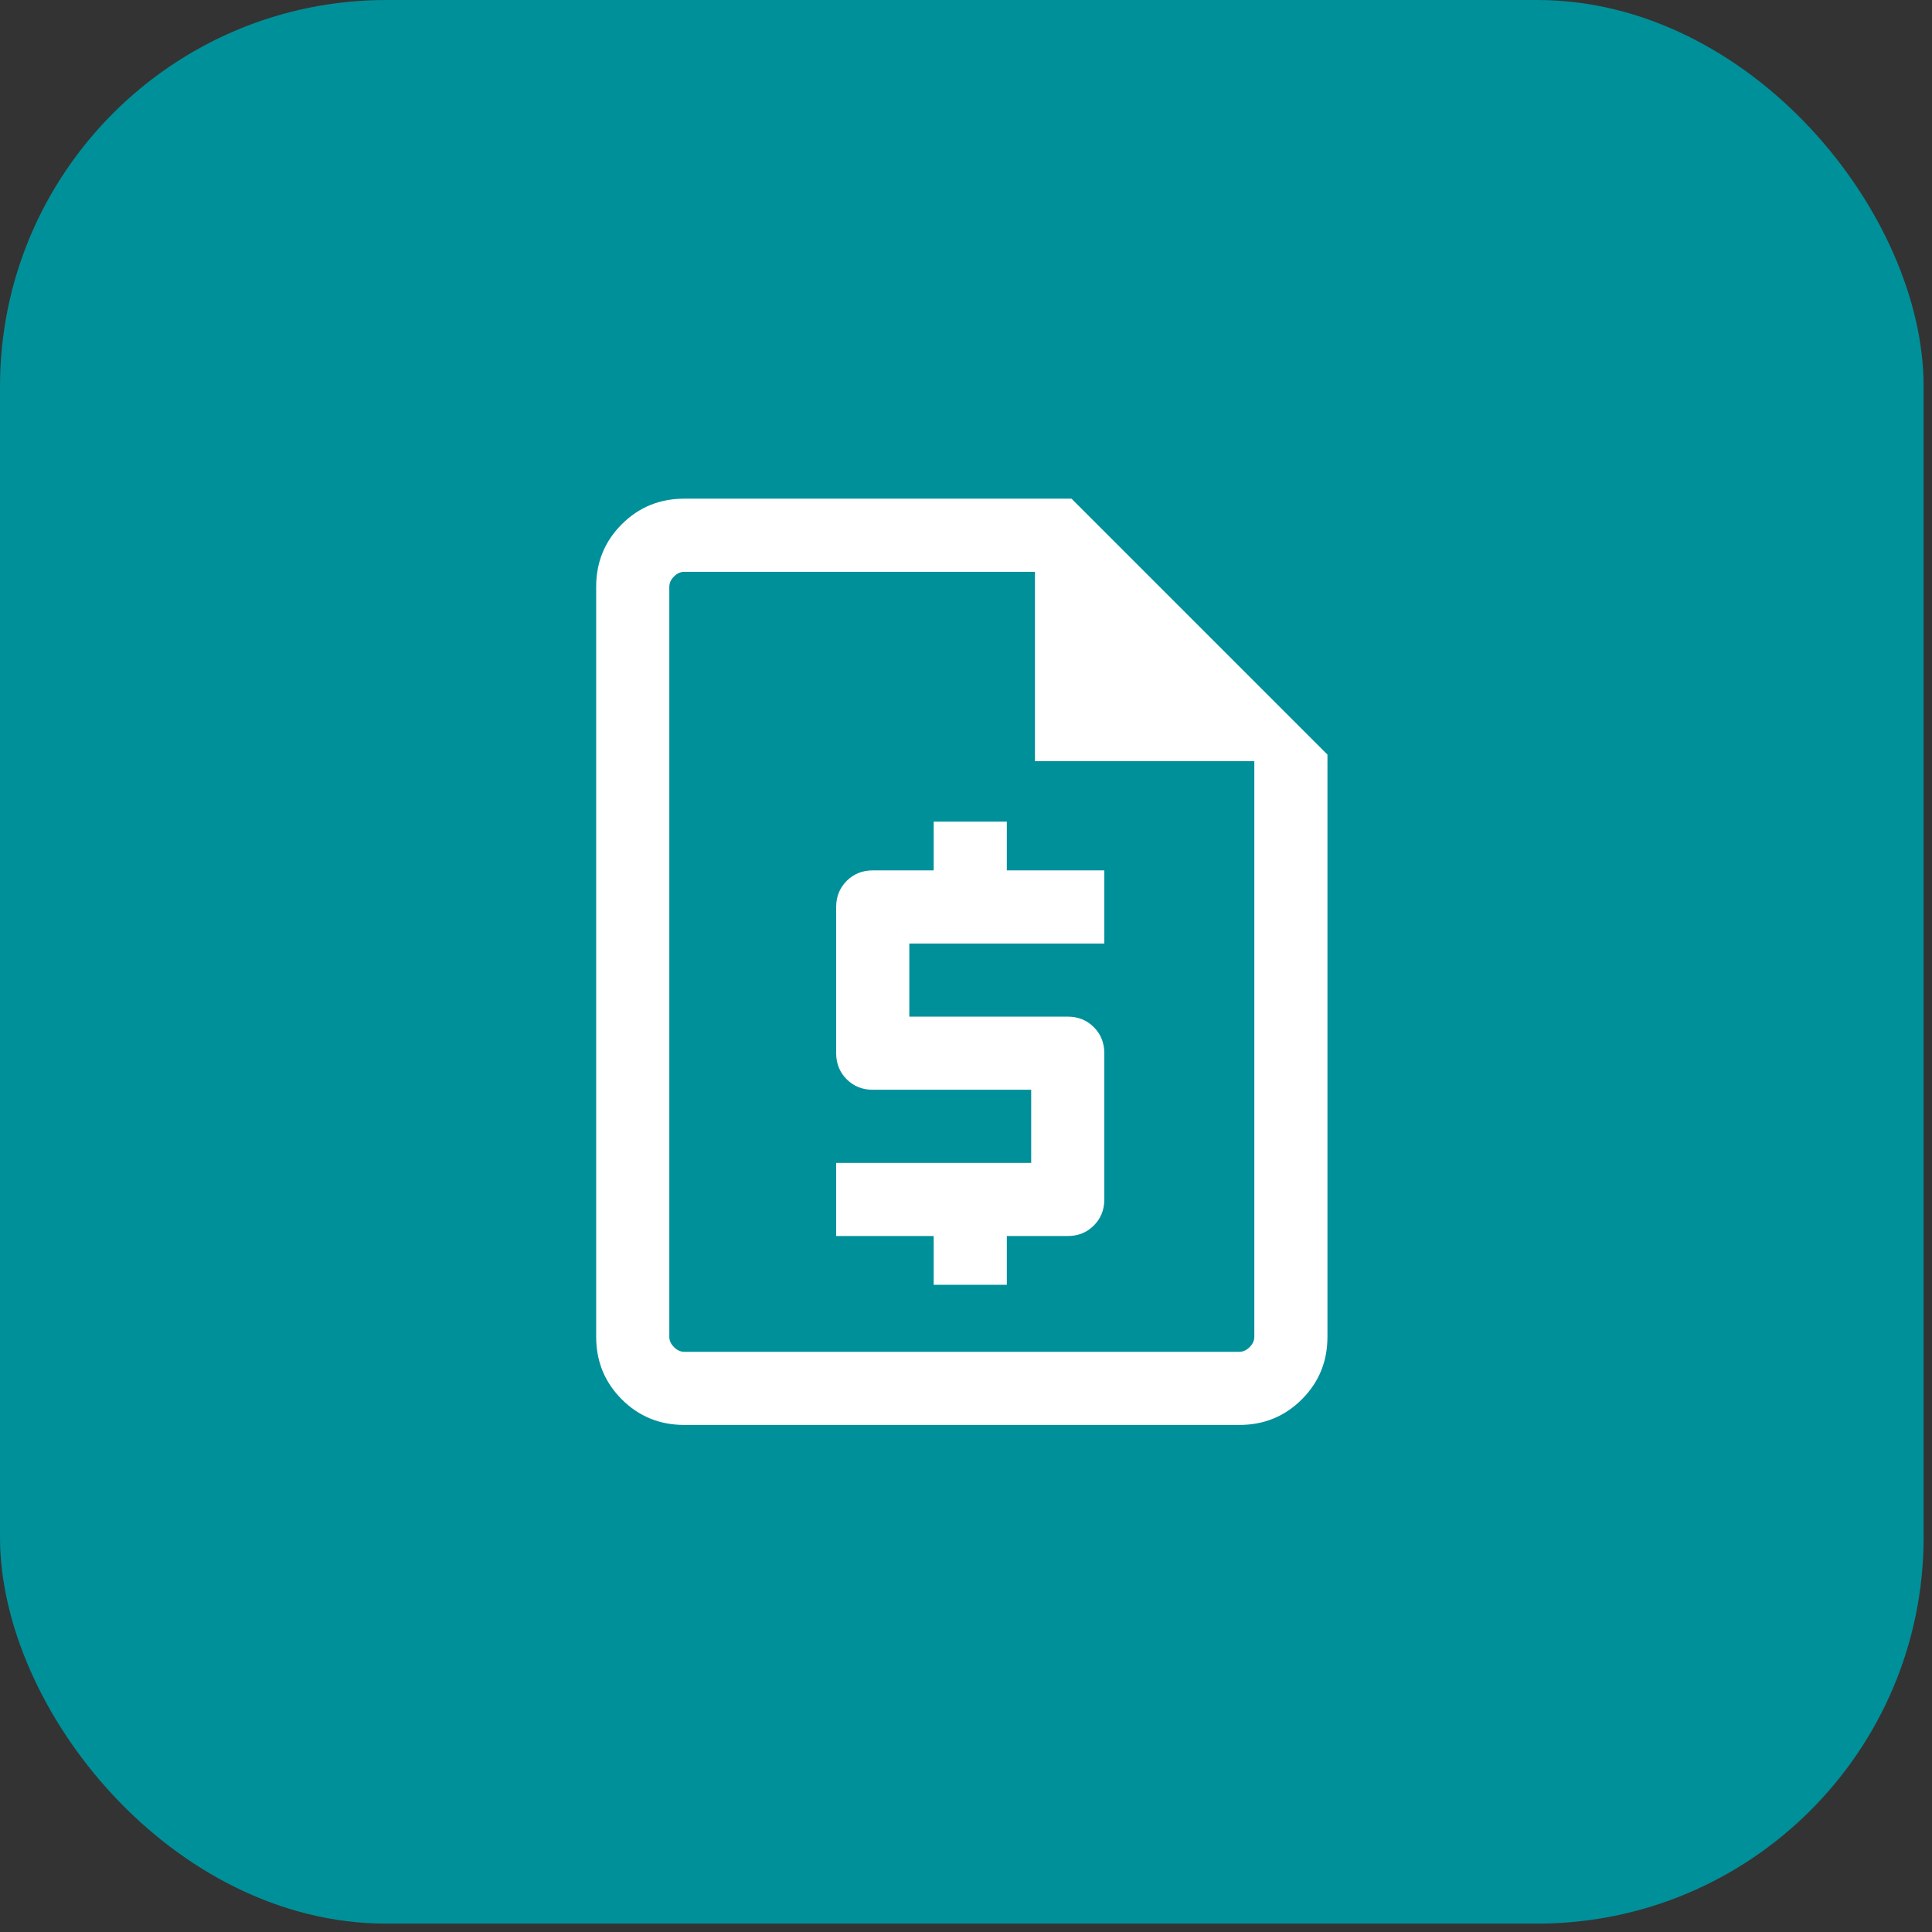
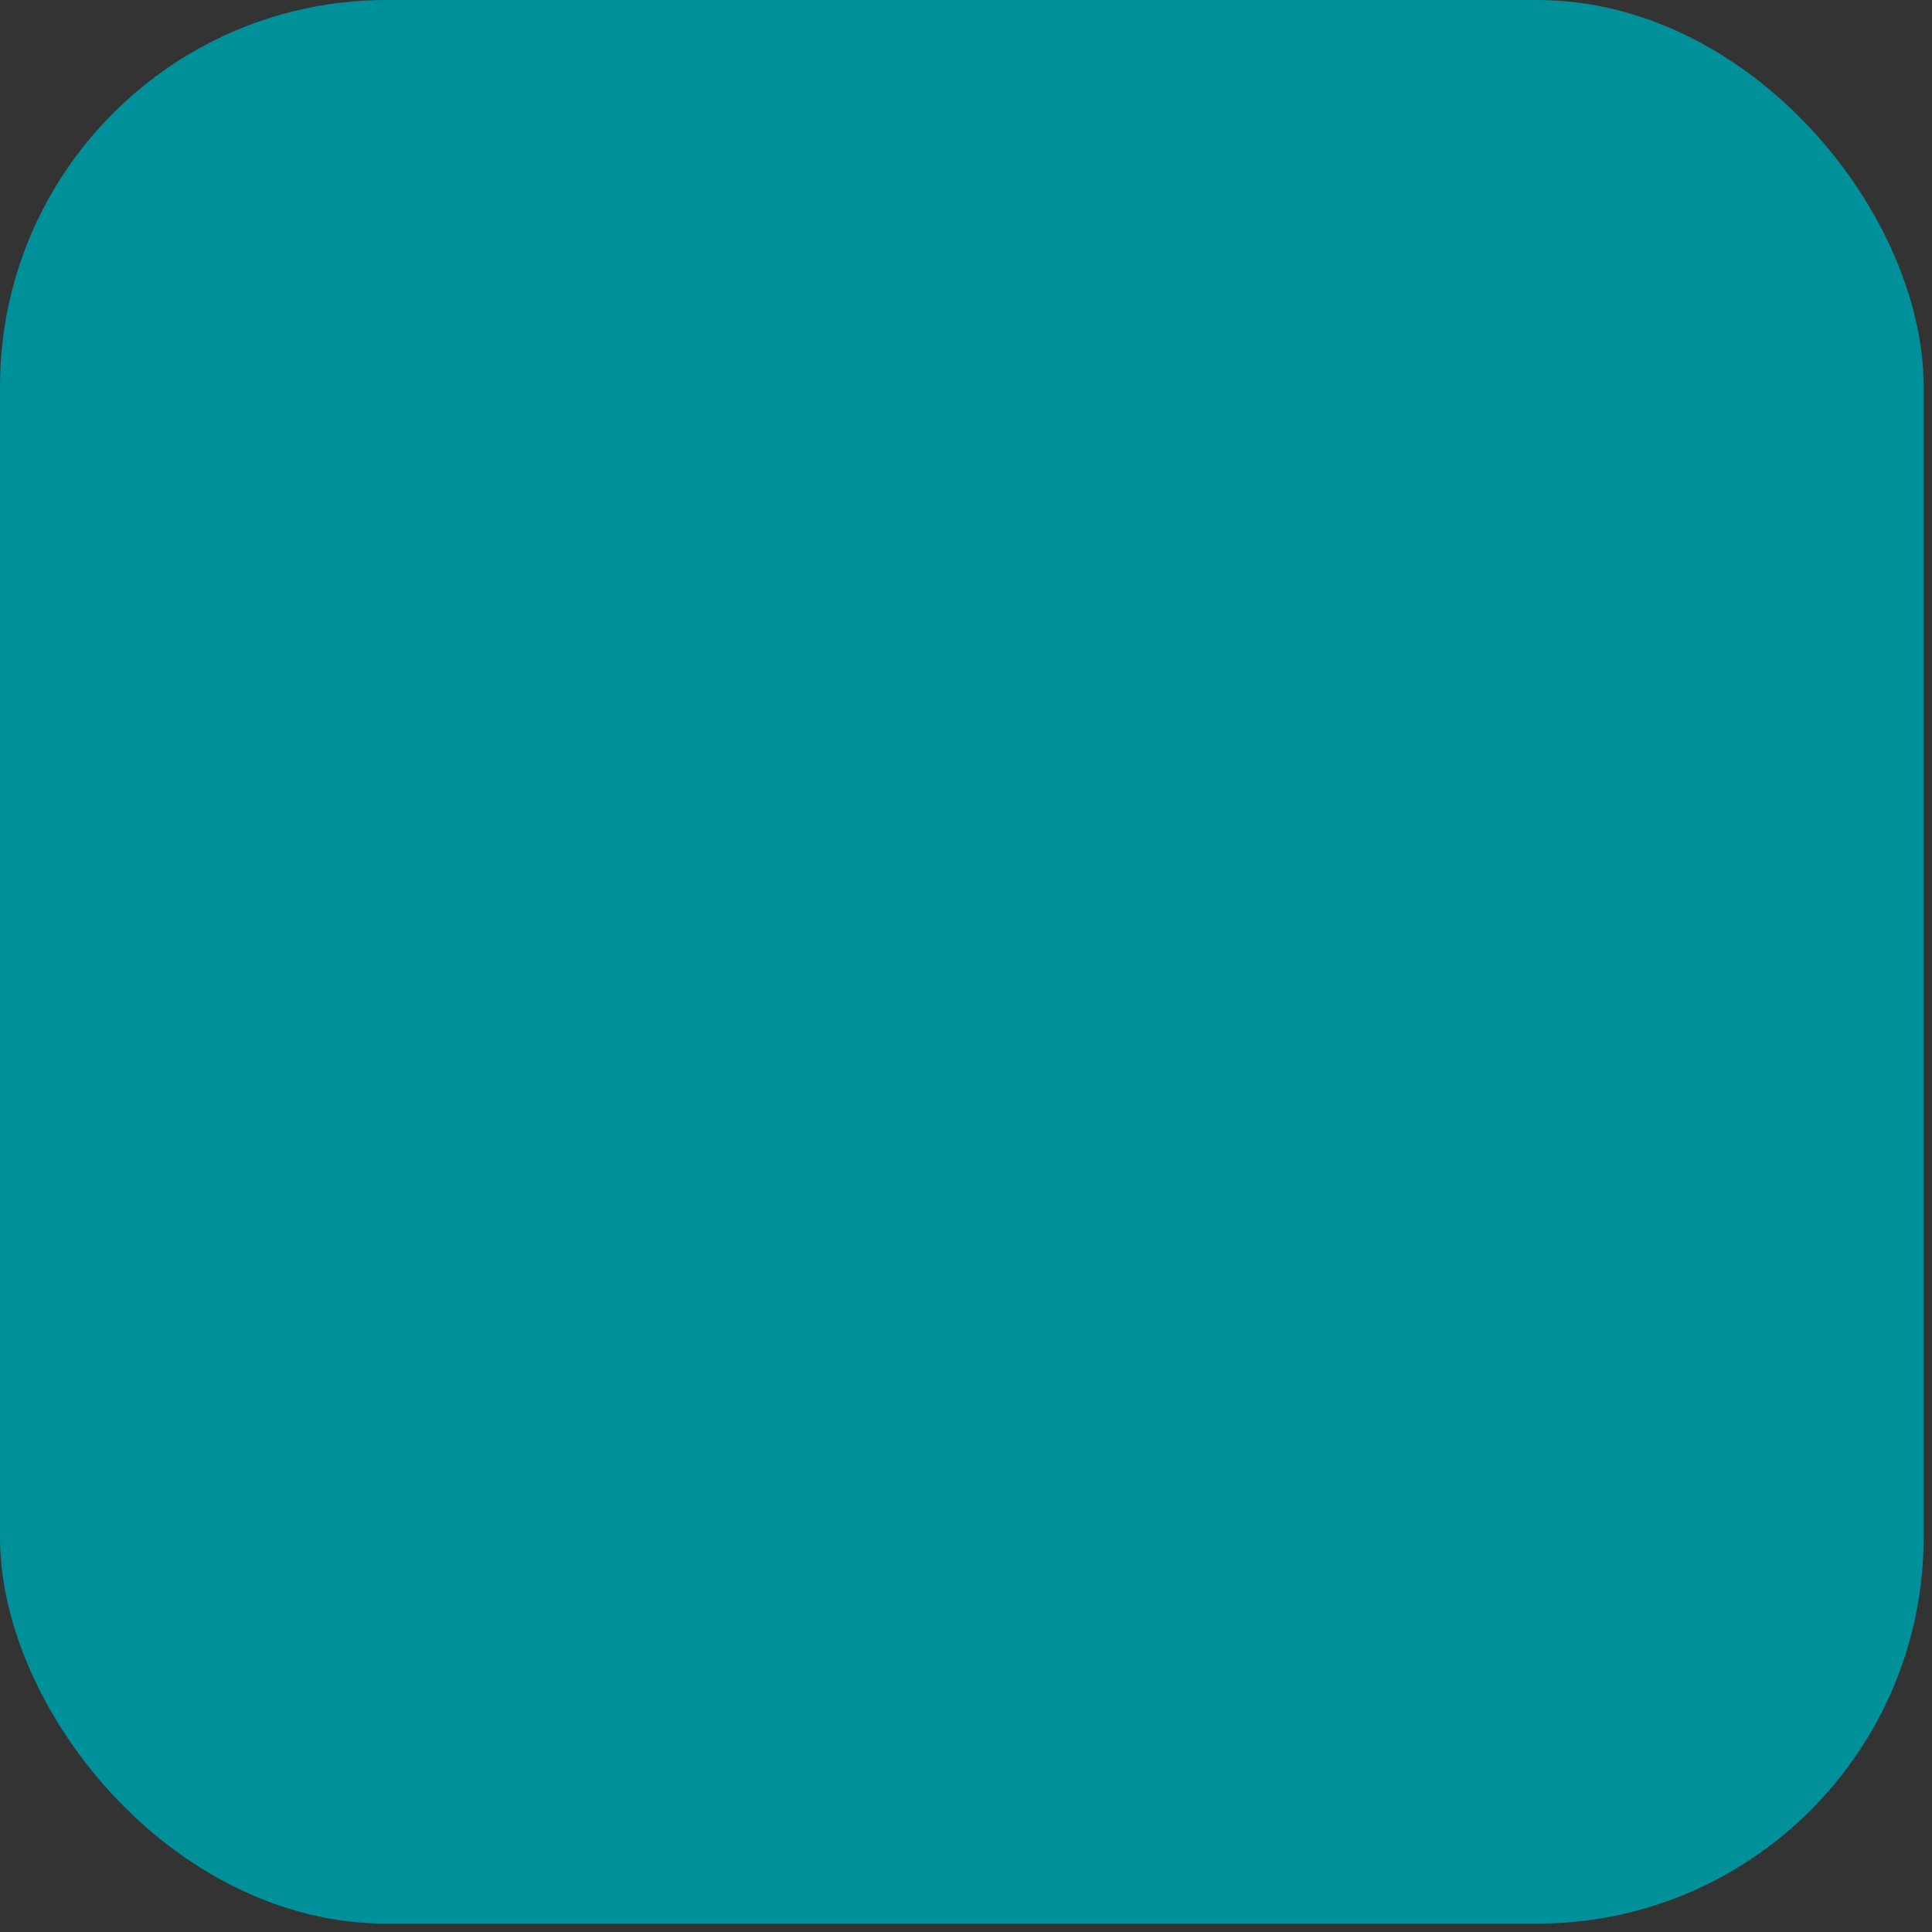
<svg xmlns="http://www.w3.org/2000/svg" width="80" height="80" viewBox="0 0 80 80" fill="none">
  <rect x="0" y="0" width="80" height="80" fill="#333333" stroke="none" />
  <rect width="79.653" height="79.653" rx="16" fill="#00909A" />
  <mask id="mask0_3050_21316" style="mask-type:alpha" maskUnits="userSpaceOnUse" x="15" y="15" width="50" height="50">
-     <rect x="15.602" y="15.602" width="48.448" height="48.448" fill="#D9D9D9" />
-   </mask>
+     </mask>
  <g mask="url(#mask0_3050_21316)">
-     <path d="M38.662 53.2H41.69V51.181H44.213C44.643 51.181 45.003 51.036 45.293 50.746C45.582 50.457 45.727 50.097 45.727 49.667V43.611C45.727 43.182 45.582 42.822 45.293 42.532C45.003 42.242 44.643 42.097 44.213 42.097H37.653V39.069H45.727V36.041H41.69V34.023H38.662V36.041H36.139C35.709 36.041 35.349 36.186 35.059 36.476C34.77 36.766 34.624 37.126 34.624 37.555V43.611C34.624 44.041 34.77 44.401 35.059 44.69C35.349 44.98 35.709 45.125 36.139 45.125H42.699V48.153H34.624V51.181H38.662V53.2ZM28.336 59.004C27.316 59.004 26.453 58.65 25.746 57.944C25.04 57.237 24.686 56.374 24.686 55.354V24.298C24.686 23.278 25.04 22.415 25.746 21.709C26.453 21.002 27.316 20.649 28.336 20.649H44.369L54.967 31.247V55.354C54.967 56.374 54.614 57.237 53.907 57.944C53.2 58.65 52.337 59.004 51.318 59.004H28.336ZM42.855 31.518V23.677H28.336C28.18 23.677 28.038 23.741 27.909 23.871C27.779 24 27.715 24.142 27.715 24.298V55.354C27.715 55.51 27.779 55.652 27.909 55.781C28.038 55.911 28.18 55.976 28.336 55.976H51.318C51.473 55.976 51.615 55.911 51.745 55.781C51.874 55.652 51.939 55.51 51.939 55.354V31.518H42.855Z" fill="white" />
-   </g>
+     </g>
</svg>